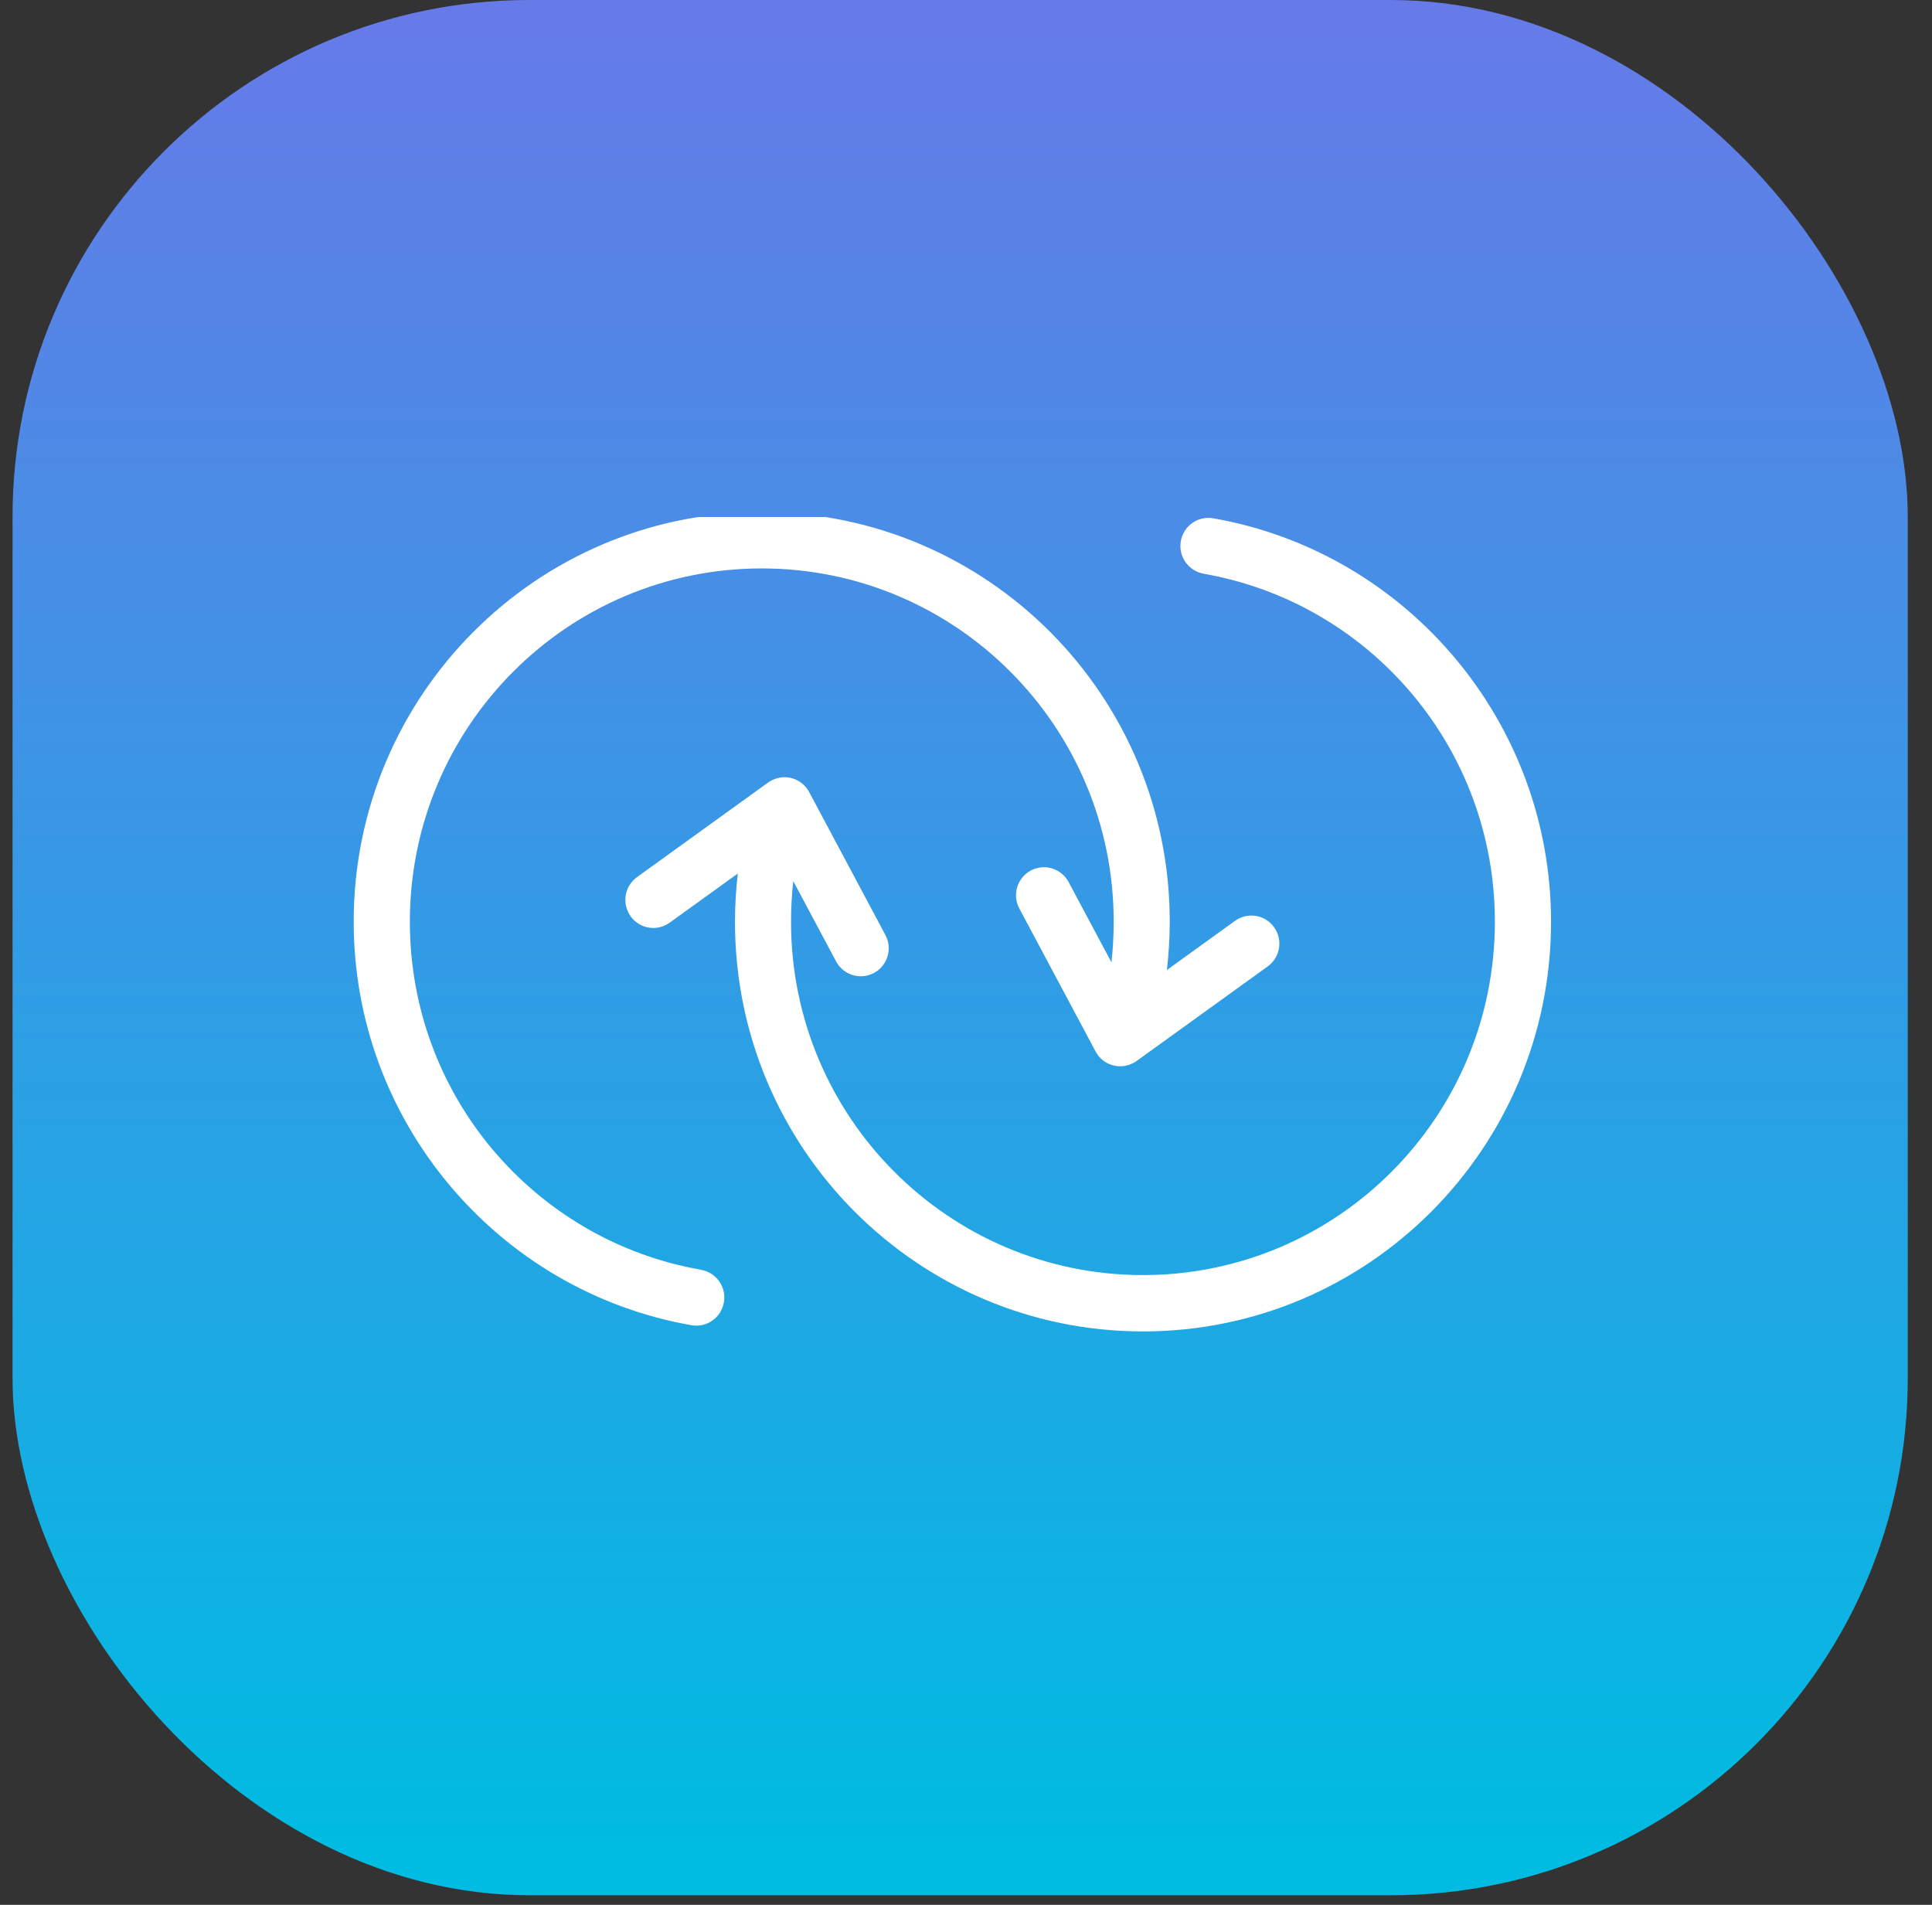
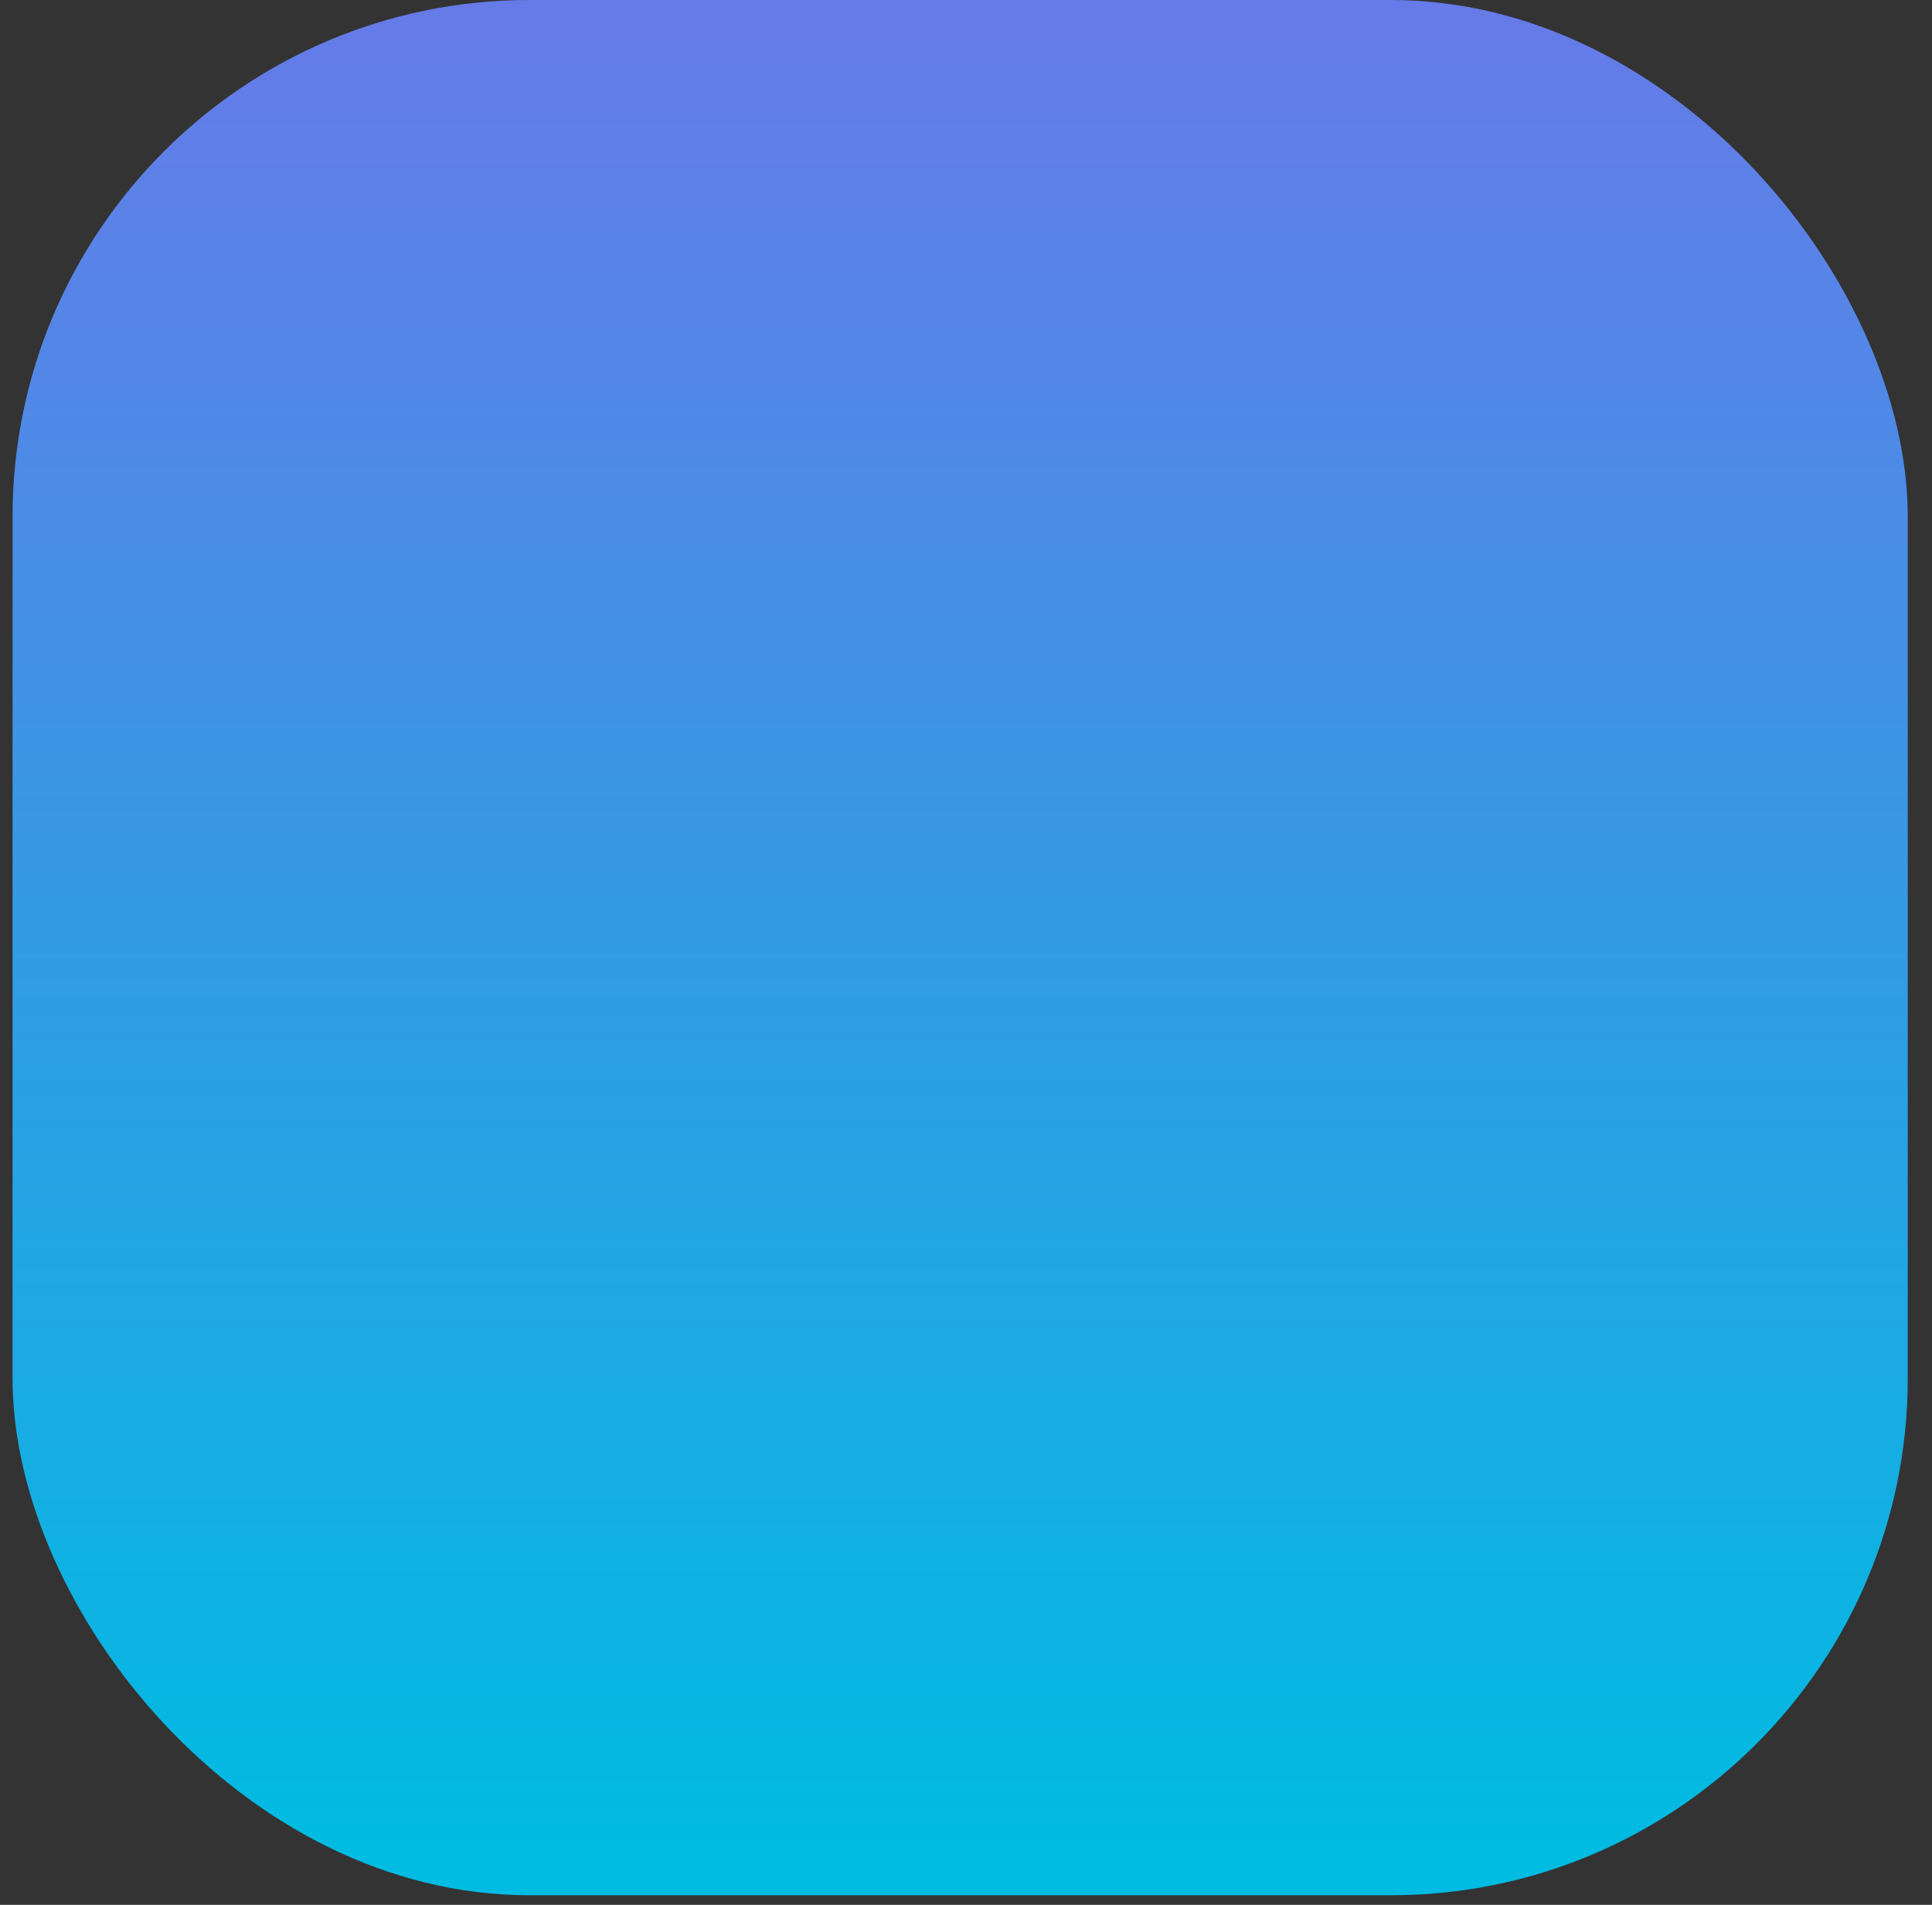
<svg xmlns="http://www.w3.org/2000/svg" width="71" height="70" viewBox="0 0 71 70" fill="none">
  <rect x="0" y="0" width="71" height="70" fill="#333333" stroke="none" />
  <rect x="0.461" width="69.648" height="69.648" rx="18.995" fill="url(#paint0_linear_434_1202)" />
  <g clip-path="url(#clip0_434_1202)">
-     <path d="M25.762 46.664C26.322 46.761 26.701 47.294 26.604 47.855C26.508 48.419 25.976 48.797 25.417 48.701C21.865 48.081 18.74 46.206 16.513 43.545C14.32 40.926 12.998 37.551 12.998 33.871C12.998 29.714 14.677 25.952 17.39 23.227C20.105 20.501 23.853 18.818 27.993 18.818C32.134 18.818 35.882 20.503 38.597 23.227C41.312 25.952 42.988 29.715 42.988 33.871C42.988 34.464 42.951 35.058 42.883 35.646L45.388 33.839C45.849 33.507 46.491 33.611 46.822 34.074C47.154 34.536 47.05 35.181 46.589 35.514L41.768 38.991C41.731 39.017 41.692 39.04 41.65 39.063C41.149 39.331 40.528 39.142 40.261 38.639L37.459 33.385C37.192 32.883 37.381 32.258 37.881 31.991C38.383 31.723 39.004 31.913 39.272 32.415L40.845 35.364C40.9 34.882 40.928 34.383 40.928 33.871C40.928 30.287 39.479 27.04 37.139 24.692C34.8 22.343 31.567 20.889 27.995 20.889C24.424 20.889 21.19 22.343 18.851 24.692C16.511 27.04 15.062 30.287 15.062 33.871C15.062 37.054 16.197 39.965 18.084 42.22C20.003 44.512 22.697 46.128 25.763 46.661L25.762 46.664ZM44.236 21.083C43.676 20.986 43.297 20.452 43.394 19.891C43.49 19.327 44.022 18.949 44.581 19.046C48.133 19.665 51.258 21.54 53.485 24.201C55.678 26.82 57 30.196 57 33.875C57 38.032 55.322 41.794 52.608 44.519C49.893 47.245 46.145 48.928 42.005 48.928C37.864 48.928 34.116 47.243 31.401 44.519C28.686 41.794 27.01 38.032 27.01 33.875C27.01 33.282 27.047 32.688 27.115 32.1L24.61 33.907C24.149 34.24 23.507 34.136 23.176 33.673C22.844 33.21 22.948 32.565 23.409 32.233L28.23 28.755C28.267 28.729 28.306 28.706 28.348 28.683C28.849 28.416 29.47 28.604 29.737 29.108L32.539 34.361C32.806 34.863 32.617 35.488 32.117 35.755C31.615 36.023 30.994 35.833 30.726 35.331L29.153 32.382C29.098 32.864 29.07 33.363 29.07 33.875C29.07 37.459 30.519 40.706 32.859 43.054C35.198 45.403 38.431 46.857 42.003 46.857C45.574 46.857 48.808 45.403 51.147 43.054C53.487 40.706 54.936 37.459 54.936 33.875C54.936 30.692 53.801 27.782 51.914 25.527C49.995 23.234 47.301 21.618 44.235 21.085L44.236 21.083Z" fill="white" />
-   </g>
+     </g>
  <defs>
    <linearGradient id="paint0_linear_434_1202" x1="35.285" y1="68.097" x2="35.285" y2="-47.363" gradientUnits="userSpaceOnUse">
      <stop stop-color="#00BBE2" />
      <stop offset="1" stop-color="#AE4DEC" />
    </linearGradient>
    <clipPath id="clip0_434_1202">
      <rect width="44" height="32" fill="white" transform="translate(13 19)" />
    </clipPath>
  </defs>
</svg>